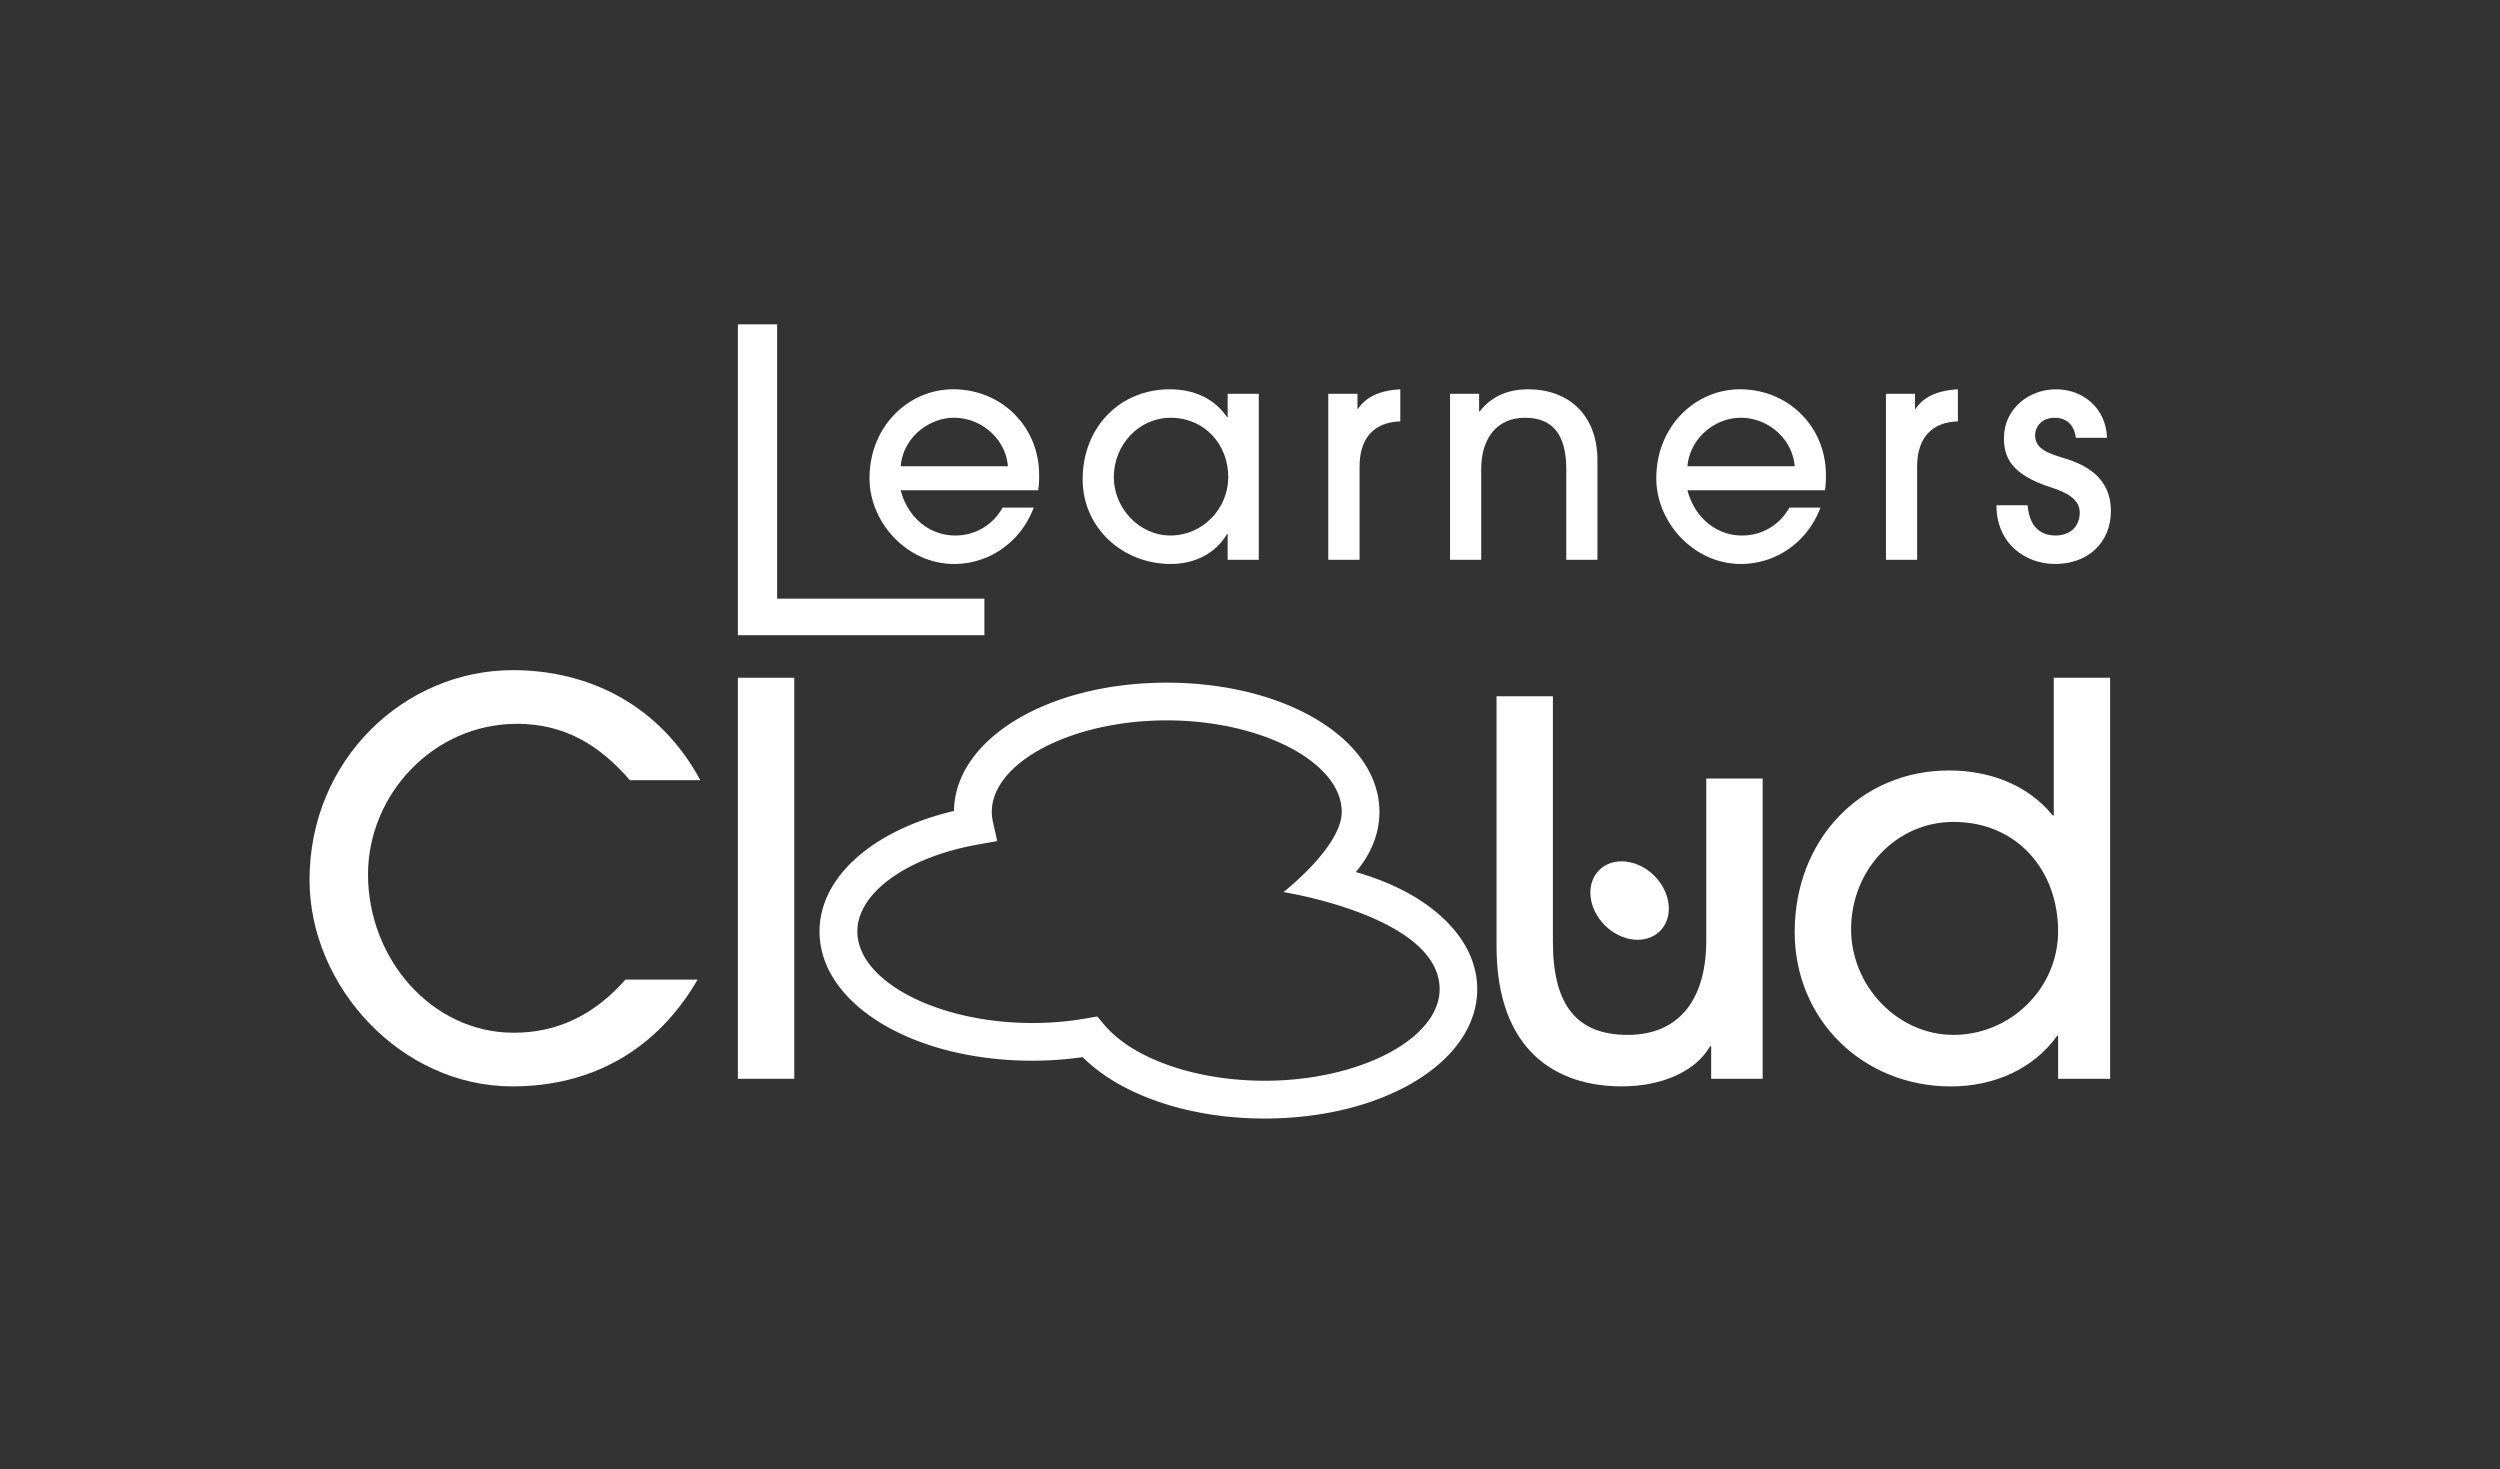
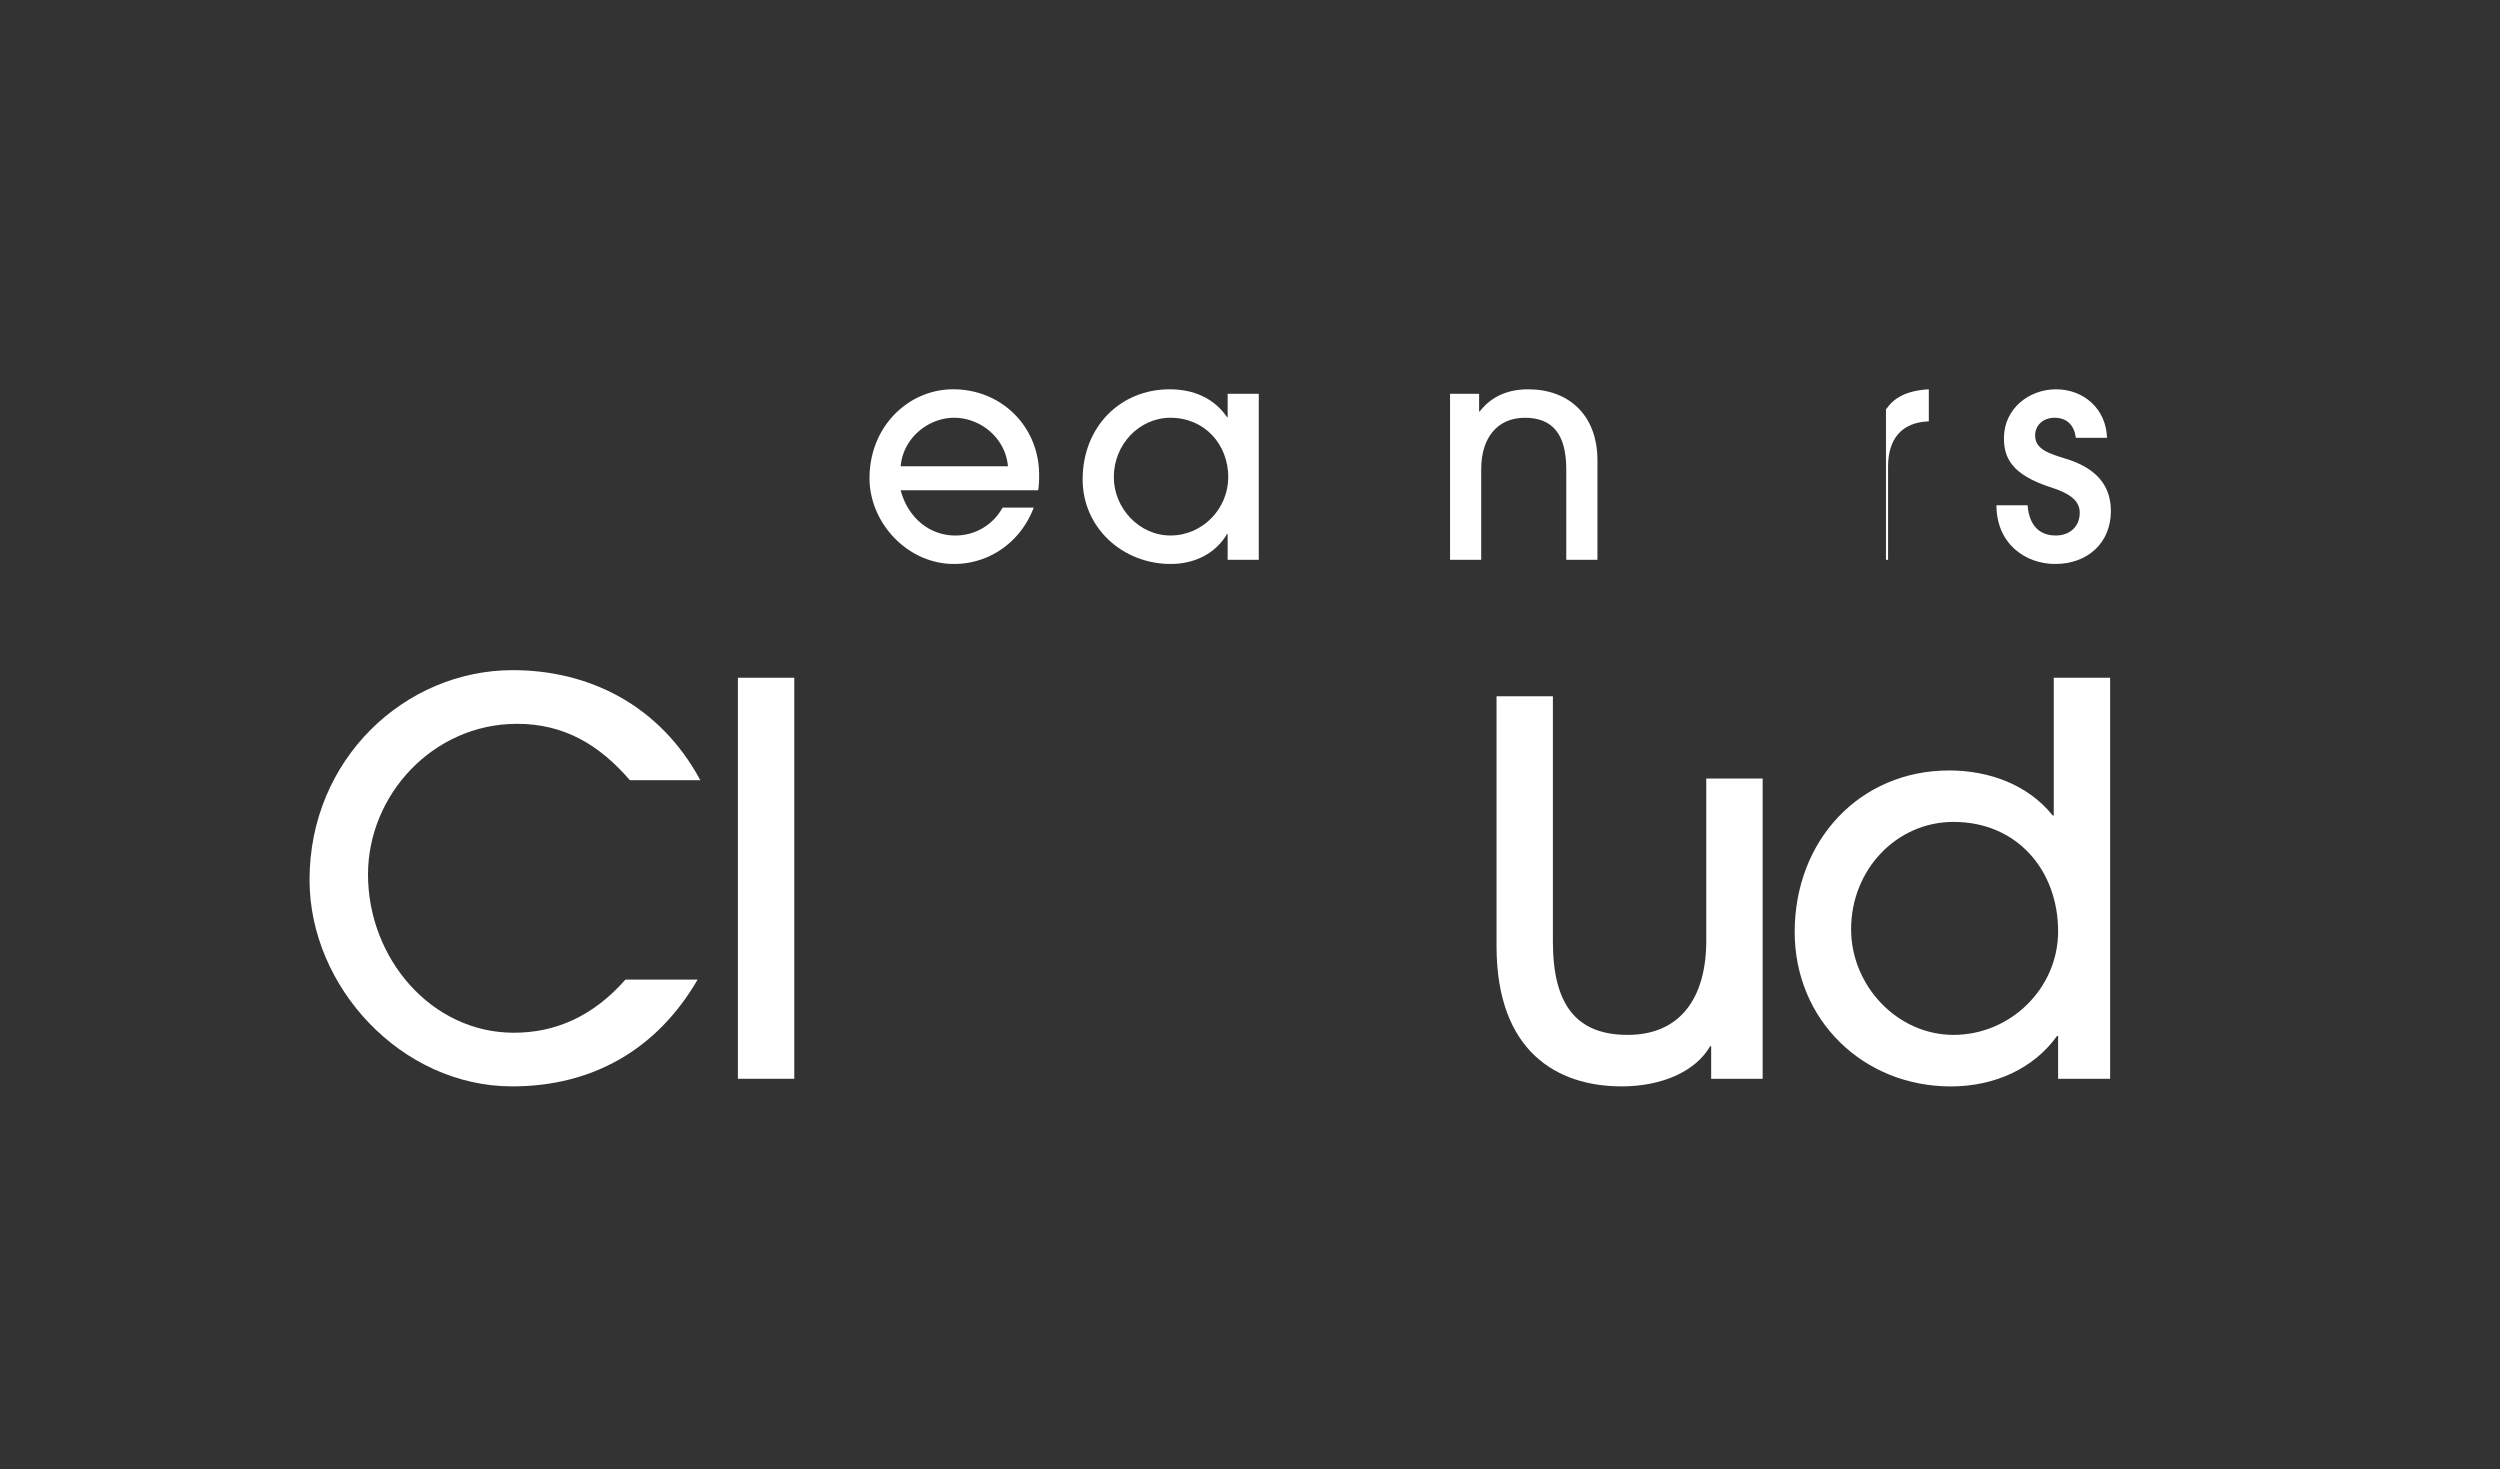
<svg xmlns="http://www.w3.org/2000/svg" id="Layer_1" data-name="Layer 1" viewBox="0 0 1140 670">
  <rect x="0" y="0" width="1140" height="670" fill="#333333" stroke="none" />
  <defs>
    <style>.cls-1{fill:none;}.cls-2{fill:#fff;}</style>
  </defs>
  <rect class="cls-1" width="1140" height="670" />
  <path class="cls-2" d="M410.71,223.56c3.28,12.57,13.25,20.63,24.86,20.63a24.39,24.39,0,0,0,21.59-12.71h14.21c-5.88,15.58-20.08,25.69-36.34,25.69-21.32,0-38.53-18.85-38.53-39.07,0-23.91,18-40.58,38.12-40.58,22.27,0,39.21,17.21,39.21,38.94a42.91,42.91,0,0,1-.41,7.1Zm48.91-10.93c-1.09-12.84-12.43-22.13-24.59-22.13-11.61,0-23.23,9.15-24.32,22.13Z" />
  <path class="cls-2" d="M559.81,255.26V243.51h-.27c-5.33,9-14.89,13.66-25.68,13.66-22.14,0-40.17-16.67-40.17-38.53,0-24.18,17.35-41.12,39.62-41.12,11.07,0,20.36,4.1,26.23,12.71h.27V179.57H574v75.69Zm.28-37.71c0-14.76-10.66-27.05-26.37-27.05-14.21,0-25.82,12.16-25.82,27.05,0,14.21,11.61,26.64,25.82,26.64C548.47,244.19,560.09,231.89,560.09,217.55Z" />
-   <path class="cls-2" d="M605.7,255.26V179.57H619v6.83h.28c3.41-5.06,9.28-8.33,19.26-8.88v14.62c-12.3.41-18.58,7.92-18.58,20.63v42.49Z" />
  <path class="cls-2" d="M714.22,255.26V214c0-16-6.28-23.5-18.85-23.5s-19.94,9.15-19.94,23.36v41.4H661.22V179.57h13.25v8.06h.27c5.6-7.24,13.39-10.11,22.13-10.11,18.17,0,31.56,11.48,31.56,32.38v45.36Z" />
-   <path class="cls-2" d="M769.48,223.56c3.28,12.57,13.26,20.63,24.87,20.63a24.37,24.37,0,0,0,21.58-12.71h14.21c-5.87,15.58-20.08,25.69-36.34,25.69-21.31,0-38.53-18.85-38.53-39.07,0-23.91,18-40.58,38.12-40.58,22.27,0,39.21,17.21,39.21,38.94a42.91,42.91,0,0,1-.41,7.1Zm48.91-10.93C817.3,199.79,806,190.5,793.8,190.5c-11.61,0-23.22,9.15-24.32,22.13Z" />
-   <path class="cls-2" d="M860,255.26V179.57h13.25v6.83h.28c3.41-5.06,9.28-8.33,19.26-8.88v14.62c-12.3.41-18.58,7.92-18.58,20.63v42.49Z" />
+   <path class="cls-2" d="M860,255.26V179.57v6.83h.28c3.41-5.06,9.28-8.33,19.26-8.88v14.62c-12.3.41-18.58,7.92-18.58,20.63v42.49Z" />
  <path class="cls-2" d="M946.59,199.65c-.69-5.46-3.83-9.15-9.7-9.15-5.47,0-8.88,3.69-8.88,8.06,0,6.42,6.56,8.33,14.07,10.65,10.65,3.28,20.49,9.7,20.49,23.78,0,14.62-10.65,24.18-25.41,24.18-13.66,0-26.78-9.29-26.78-26.78h14.21c.69,9.15,5.33,13.8,12.84,13.8,6.56,0,10.93-4.23,10.93-10.38,0-5.2-4-8.61-12.84-11.48-18.58-5.87-21.72-13.94-21.72-22.54,0-13.39,11.34-22.27,23.77-22.27s22.81,8.74,23.23,22.13Z" />
-   <path class="cls-2" d="M336.48,289.65V147.9h17.89V273h94.51v16.66Z" />
  <path class="cls-2" d="M318.11,446.71c-18.54,31.88-47.95,48.68-84.52,48.68-50.67,0-92.44-45.47-92.44-94.16,0-55.11,43.5-95.64,92.68-95.64,34.6,0,67,15.82,85.51,50.17H287.21c-13.84-16.06-29.9-25.7-51.4-25.7-38.31,0-68,32.37-68,68.7,0,38.31,28.91,72.17,66.48,72.17,19,0,36.08-7.42,50.91-24.22Z" />
  <path class="cls-2" d="M336.48,491.93V309.05h25.71V491.93Z" />
  <path class="cls-2" d="M780.29,491.93V477.11h-.5c-6.67,11.61-22.24,18.28-40.28,18.28-29.41,0-57.09-15.81-57.09-64V317.5h25.7V429.41c0,28.67,10.63,42.5,34.11,42.5,23.72,0,35.83-16.55,35.83-43V355h25.71V491.93Z" />
  <path class="cls-2" d="M938.5,491.93V472.41H938c-10.63,14.83-28.42,23-48.44,23-39.79,0-71.18-30.15-71.18-70.43,0-41.77,29.66-73.65,70.44-73.65,18.53,0,36.08,6.67,47.2,20.51h.5V309.05h25.7V491.93ZM890.81,374.79c-26.2,0-46.71,22-46.71,48.93,0,25.71,21,48.19,46.71,48.19,26,0,47.69-21.25,47.69-47.2C938.5,396.79,919.72,374.79,890.81,374.79Z" />
-   <path class="cls-2" d="M618.24,397.66c7.08-8.35,10.78-17.73,10.78-27.41,0-33.06-42.6-58.95-97-58.95-54.13,0-96.58,25.65-97,58.49-37,8.69-61.32,30.17-61.32,54.94,0,33.06,42.6,58.95,97,58.95a162.23,162.23,0,0,0,23-1.63c17.34,17.35,48.5,28,82.91,28,54.38,0,97-25.9,97-59C673.67,427.81,652.1,407.23,618.24,397.66Zm-41.55,95.16c-31.36,0-60.08-10-73.15-25.53l-3.19-3.79-4.88.86a142.48,142.48,0,0,1-24.74,2.13c-43.25,0-79.78-19.13-79.78-41.76,0-17.58,22.59-33.87,54.95-39.62l8.84-1.57-1.95-8.76a20.5,20.5,0,0,1-.53-4.53c0-22.64,36.54-41.76,79.78-41.76s79.79,19.12,79.79,41.76c0,15.82-26.56,36.55-26.56,36.55s71.2,11.13,71.2,44.26C656.47,473.7,619.94,492.82,576.69,492.82Z" />
-   <ellipse class="cls-2" cx="743.09" cy="410.66" rx="15.96" ry="19.63" transform="translate(-72.73 645.72) rotate(-45)" />
</svg>